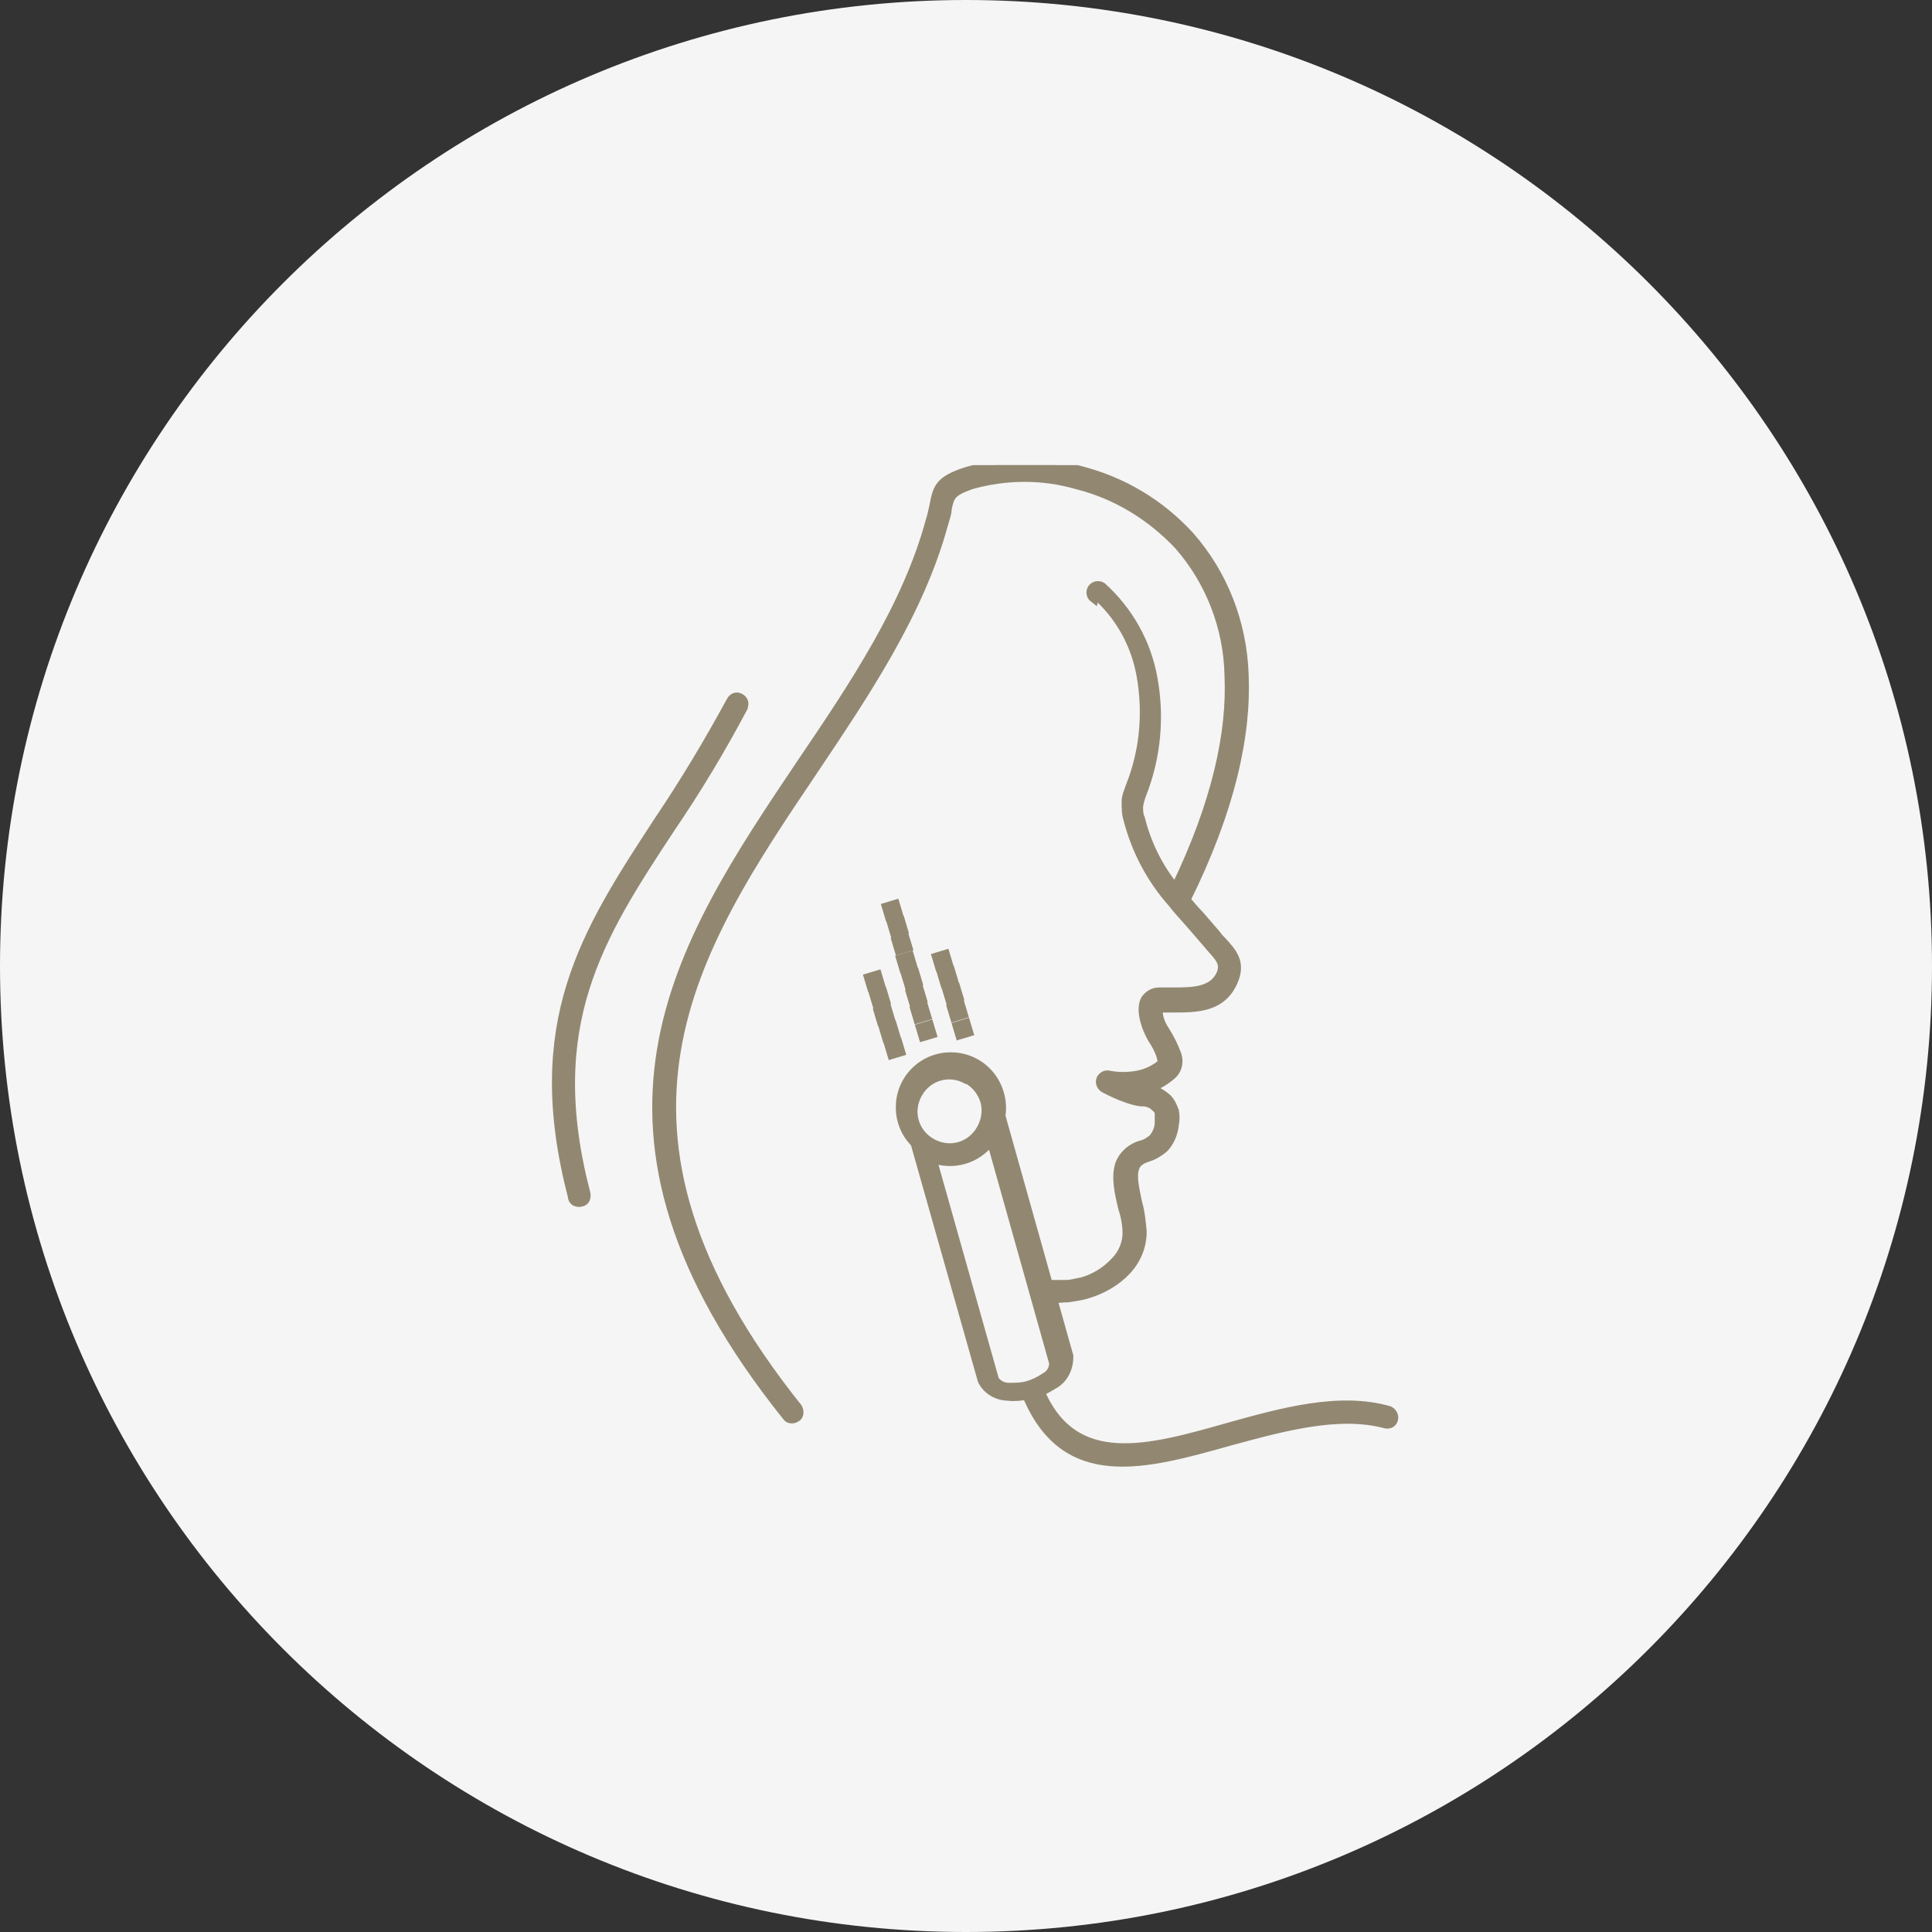
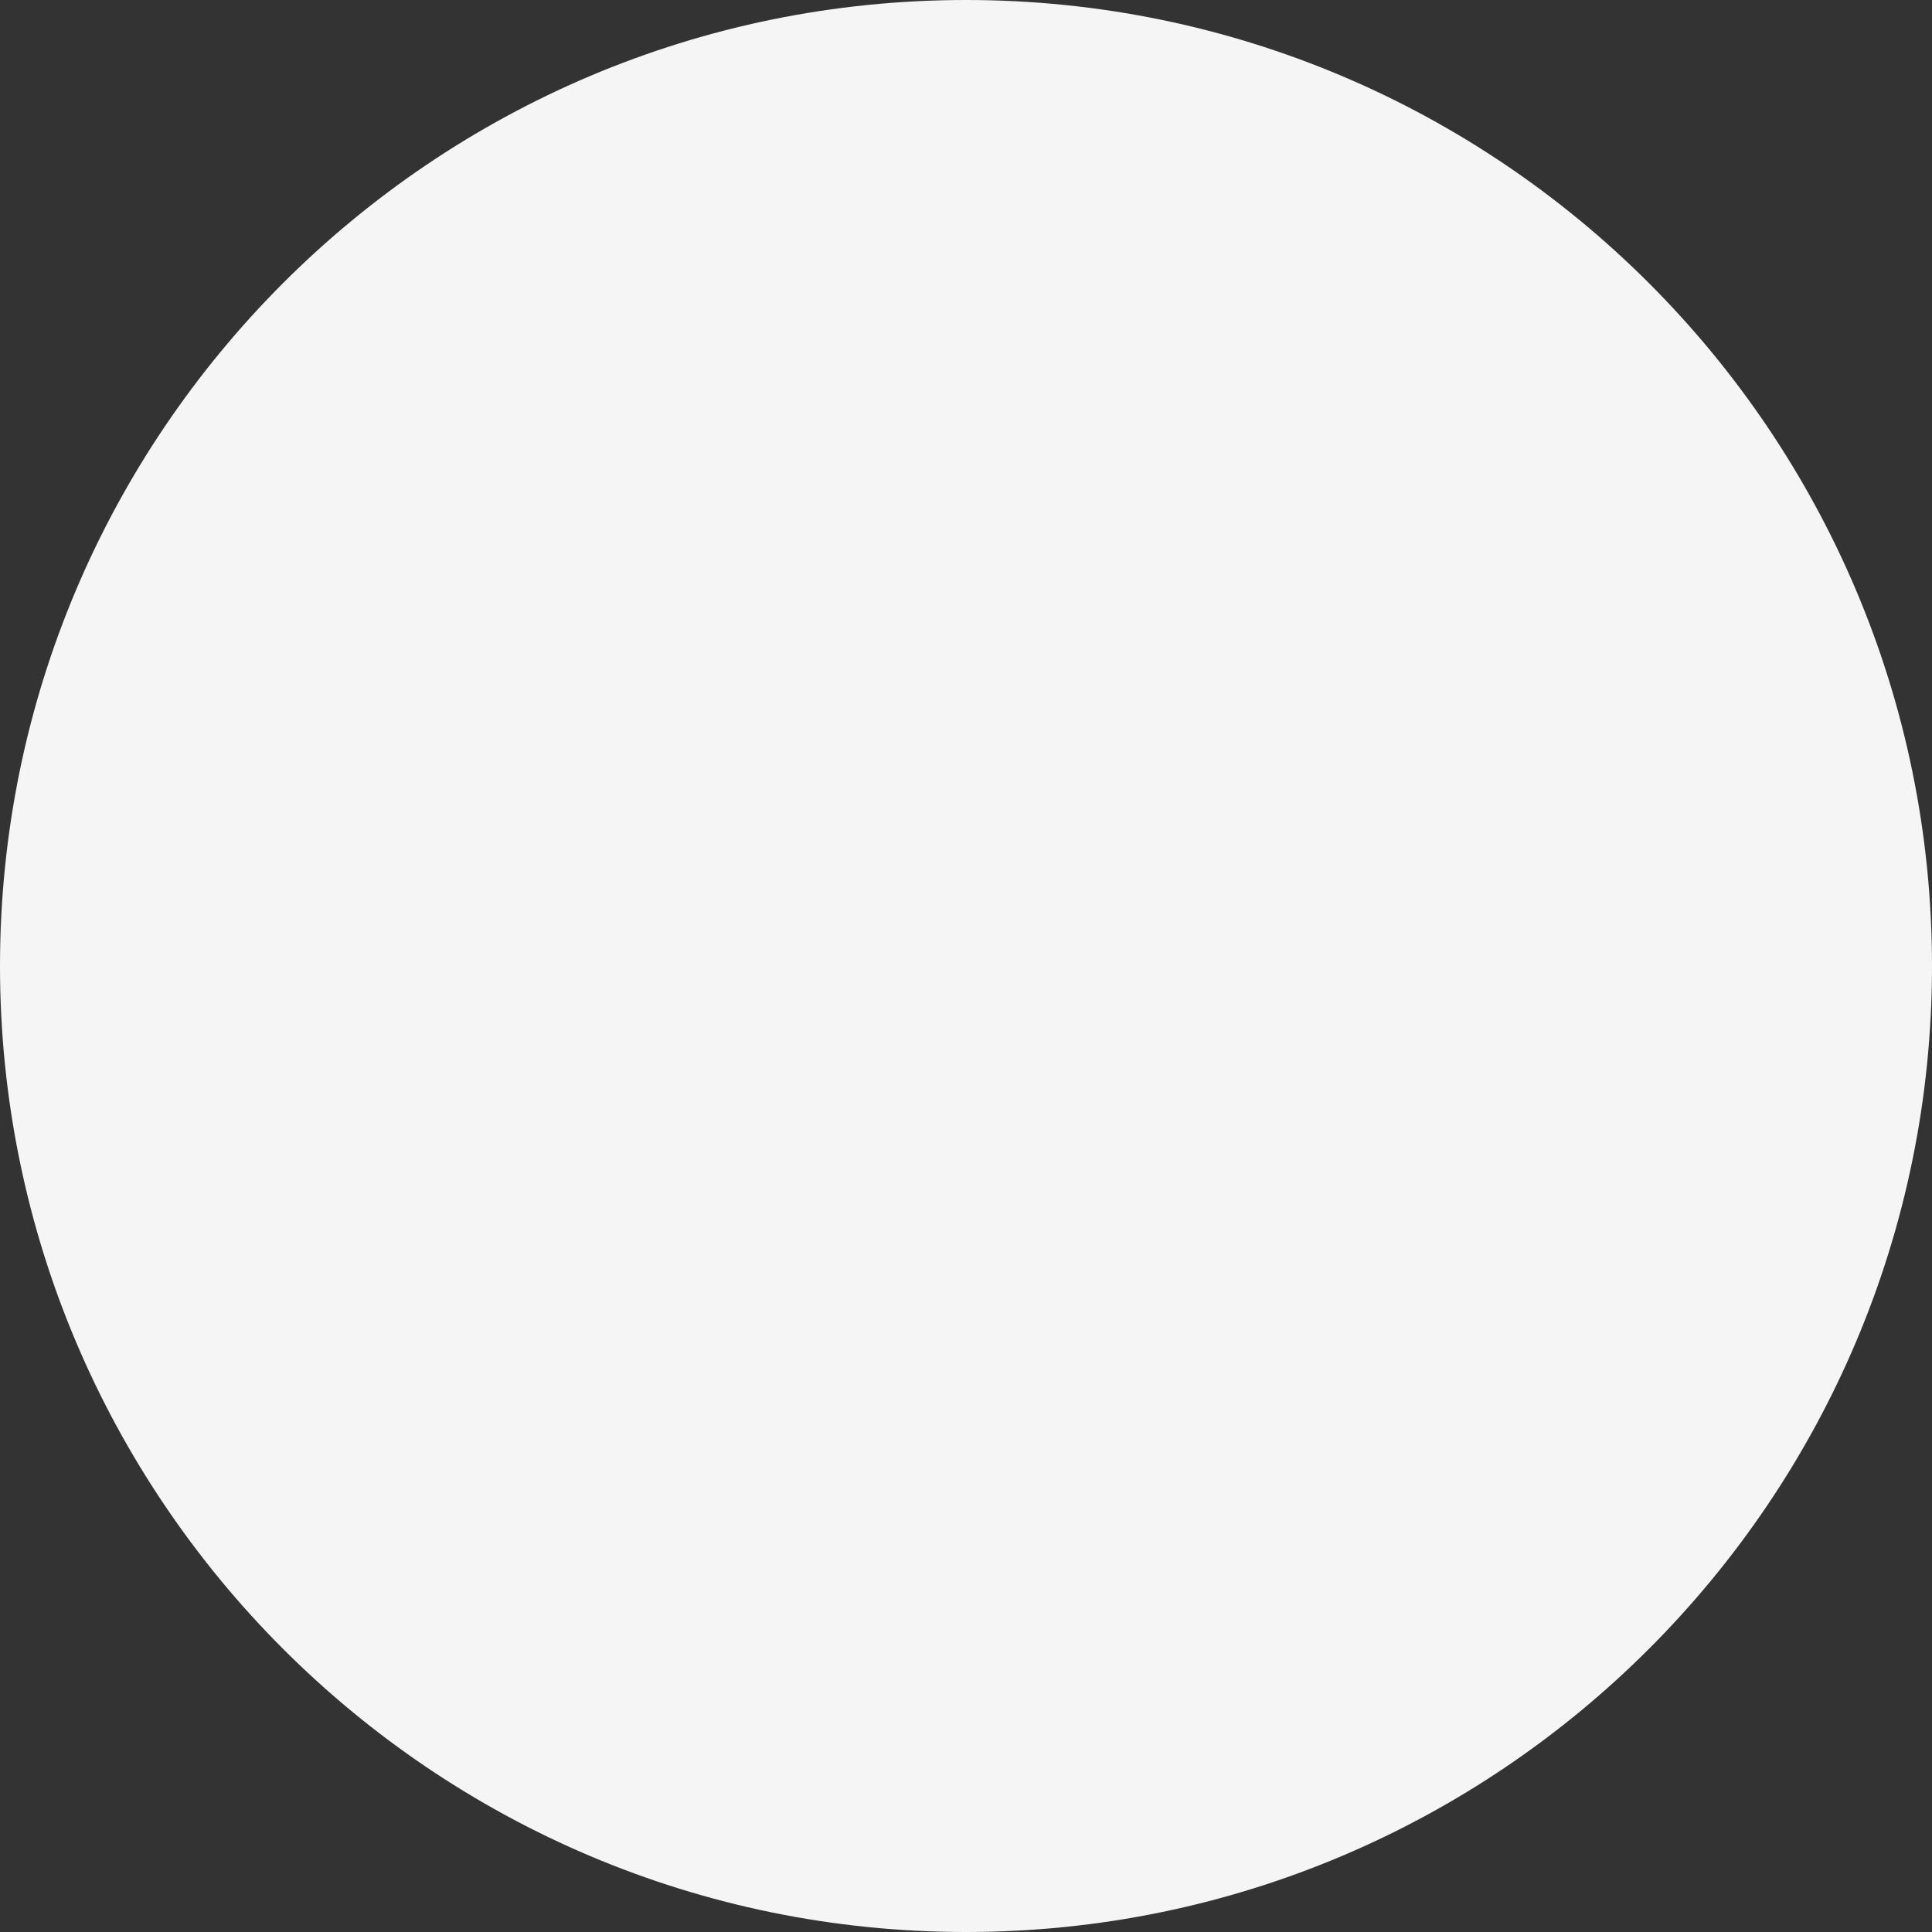
<svg xmlns="http://www.w3.org/2000/svg" id="Warstwa_1" version="1.1" viewBox="0 0 216 216">
  <rect x="0" y="0" width="216" height="216" fill="#333333" stroke="none" />
  <defs>
    <style>
      .st0 {
        fill: none;
      }

      .st1 {
        fill: #928872;
        stroke: #928872;
      }

      .st2 {
        fill: #f5f5f5;
      }

      .st3 {
        clip-path: url(#clippath);
      }
    </style>
    <clipPath id="clippath">
      <rect class="st0" x="53" y="52" width="112" height="112" />
    </clipPath>
  </defs>
  <g id="Group_197">
-     <path id="Rectangle_93" class="st2" d="M108,0h0c59.6,0,108,48.4,108,108h0c0,59.6-48.4,108-108,108h0C48.4,216,0,167.6,0,108h0C0,48.4,48.4,0,108,0Z" />
+     <path id="Rectangle_93" class="st2" d="M108,0h0c59.6,0,108,48.4,108,108h0c0,59.6-48.4,108-108,108h0C48.4,216,0,167.6,0,108h0C0,48.4,48.4,0,108,0" />
    <g class="st3">
      <g id="Mask_Group_2">
        <g id="ico2">
-           <path id="Path_308" class="st1" d="M122.3,66.9c-.4-.3-.4-.8-.2-1.1.3-.4.8-.4,1.1-.2,0,0,0,0,0,0,3,2.7,5,6.3,5.7,10.2.8,4.3.4,8.8-1.2,12.9-.2.5-.3.9-.4,1.4,0,.5,0,1,.2,1.4.7,2.8,2,5.5,3.9,7.8,4.6-9.5,6.3-17.4,6-23.8-.1-5.3-2.1-10.5-5.6-14.5-3.1-3.3-7-5.7-11.4-6.8-3.8-1.1-7.9-1.1-11.8,0-2.3.8-2.4,1.3-2.7,2.7,0,.5-.2,1-.4,1.7-2.7,9.9-8.7,18.8-14.6,27.6-13.4,19.9-26.8,39.8-1.7,71.2.2.4.2.9-.2,1.1-.3.2-.8.2-1-.1-25.9-32.3-12.1-52.7,1.6-73.1,5.9-8.7,11.8-17.5,14.4-27.1.2-.6.3-1.2.4-1.6.4-2.1.6-2.9,3.7-3.9,4.1-1.2,8.5-1.3,12.7-.1,4.7,1.2,8.9,3.7,12.2,7.3,3.8,4.3,5.9,9.8,6.1,15.5.3,6.8-1.5,15.1-6.5,25.2.5.6,1,1.2,1.5,1.7.6.7,1.3,1.5,1.9,2.2.2.3.4.5.6.7,1.2,1.3,2.2,2.4,1.3,4.5-1.3,3-4.1,3-6.8,3-.5,0-1,0-1.4,0,0,0-.1,0-.2,0,0,0,0,0,0,0,0,.1,0,.2,0,.4h0c0,.8.4,1.6.8,2.2.5.8.9,1.6,1.2,2.4.4.9.2,1.9-.5,2.5-.8.7-1.8,1.3-2.9,1.5h0c.9,0,1.7.5,2.4,1.1.4.4.6.9.8,1.4.1.5.1,1,0,1.5-.1,1-.5,2-1.2,2.7-.5.4-1.1.8-1.8,1-.6.2-1.2.5-1.4,1.1-.4,1,0,2.5.3,4,.3,1,.4,2.1.5,3.2,0,1.6-.6,3.1-1.7,4.3-1.2,1.3-2.8,2.2-4.5,2.7-.7.2-1.4.3-2.1.4-.6,0-1.2.1-1.7.1l1.8,6.4s0,0,0,.1h0c0,1.3-.6,2.5-1.7,3.1-.5.3-1,.6-1.5.8,3.8,8.8,12.1,6.5,20.9,4,6.1-1.7,12.5-3.5,18.1-1.9.4.2.6.6.5,1-.1.4-.5.6-.9.5-5.2-1.4-11.4.3-17.3,1.9-9.6,2.7-18.5,5.2-22.8-5.1-.7.1-1.4.2-2.1.1-1.2,0-2.4-.7-2.9-1.8,0,0,0,0,0,0h0l-7.5-26.5h0c-2.2-2.2-2.2-5.8,0-8,2.2-2.2,5.8-2.2,8,0,1.3,1.3,1.9,3.2,1.6,5,0,0,.1.2.1.3l5.2,18.5c.7,0,1.3,0,2,0,.6,0,1.2-.2,1.8-.3,1.4-.4,2.7-1.2,3.7-2.3.8-.8,1.3-2,1.3-3.1,0-1-.2-2-.5-2.9-.4-1.7-.8-3.4-.3-4.9.4-1,1.3-1.8,2.4-2.1.5-.1.9-.4,1.3-.7.4-.5.7-1.1.7-1.8,0-.3,0-.6,0-1,0-.3-.2-.5-.4-.7-.4-.4-.9-.6-1.4-.6-.6,0-1.2-.2-1.8-.4-.9-.3-1.7-.7-2.5-1.1-.4-.2-.6-.7-.4-1.1.2-.3.5-.5.9-.4,1,.2,2.1.2,3.2,0,1-.2,1.8-.6,2.6-1.2.2-.1.1-.5,0-.9-.2-.7-.6-1.4-1-2-.5-.9-.9-1.9-1-3h0c0-.4,0-.7.1-1,.1-.4.4-.7.7-.9.3-.2.6-.3,1-.3.5,0,1,0,1.5,0,2.2,0,4.5,0,5.4-2,.5-1.2-.2-1.9-1-2.8-.2-.2-.4-.5-.6-.7-.7-.8-1.3-1.5-1.9-2.2-.6-.7-1.3-1.4-1.9-2.2,0,0,0,0,0,0-2.4-2.7-4.1-5.9-5-9.4-.2-.6-.2-1.3-.2-2,0-.6.3-1.2.5-1.8,1.5-3.8,1.9-8,1.2-12.1-.6-3.6-2.4-6.9-5.2-9.3h0ZM100.4,102.1l-1,.3-.3-1,1-.3.3,1ZM104.2,115.6l-1,.3-.3-1,1-.3.3,1ZM103.6,113.6l-1,.3-.3-1,1-.3.3,1ZM103.1,111.7l-1,.3-.3-1,1-.3.3,1ZM102.6,109.8l-1,.3-.3-1,1-.3.3,1ZM102,107.9l-1,.3-.3-1,1-.3.3,1ZM101.5,105.9l-1,.3-.3-1,1-.3.3,1ZM101,104l-1,.3-.3-1,1-.3.3,1ZM98.4,110l-1,.3-.3-1,1-.3.3,1ZM100.7,117.6l-1,.3-.3-1,1-.3.3,1ZM100.1,115.7l-1,.3-.3-1,1-.3.3,1ZM99.5,113.8l-1,.3-.3-1,1-.3.3,1ZM99,111.9l-1,.3-.3-1,1-.3.3,1ZM106,107.7l-1,.3-.3-1,1-.3.3,1ZM108.3,115.4l-1,.3-.3-1,1-.3.3,1ZM107.7,113.4l-1,.3-.3-1,1-.3.3,1ZM107.2,111.5l-1,.3-.3-1,1-.3.3,1ZM106.6,109.6l-1,.3-.3-1,1-.3.3,1ZM104.2,129.5l7,24.8c.4.5.9.8,1.6.8.7,0,1.4,0,2.1-.2.7-.2,1.3-.5,1.9-.9.6-.3,1-.9,1-1.6l-7-24.9c-1.5,2.1-4.2,2.9-6.6,2h0ZM108.1,120.7c-2-1.1-4.4-.4-5.5,1.6-1.1,2-.4,4.4,1.6,5.5,2,1.1,4.4.4,5.5-1.6.5-.9.7-2,.4-3.1-.3-1-1-1.9-1.9-2.4ZM81.7,78.4c.2-.4.6-.6,1-.4s.6.6.4,1c0,0,0,0,0,.1-2.5,4.7-5.2,9.2-8.2,13.6-7.9,12-14.3,21.9-9.4,40.7.1.4,0,.9-.5,1-.4.1-.9,0-1-.5,0,0,0,0,0-.1-5.1-19.5,1.5-29.6,9.6-42,2.9-4.3,5.6-8.8,8.1-13.4h0Z" />
-         </g>
+           </g>
      </g>
    </g>
  </g>
</svg>